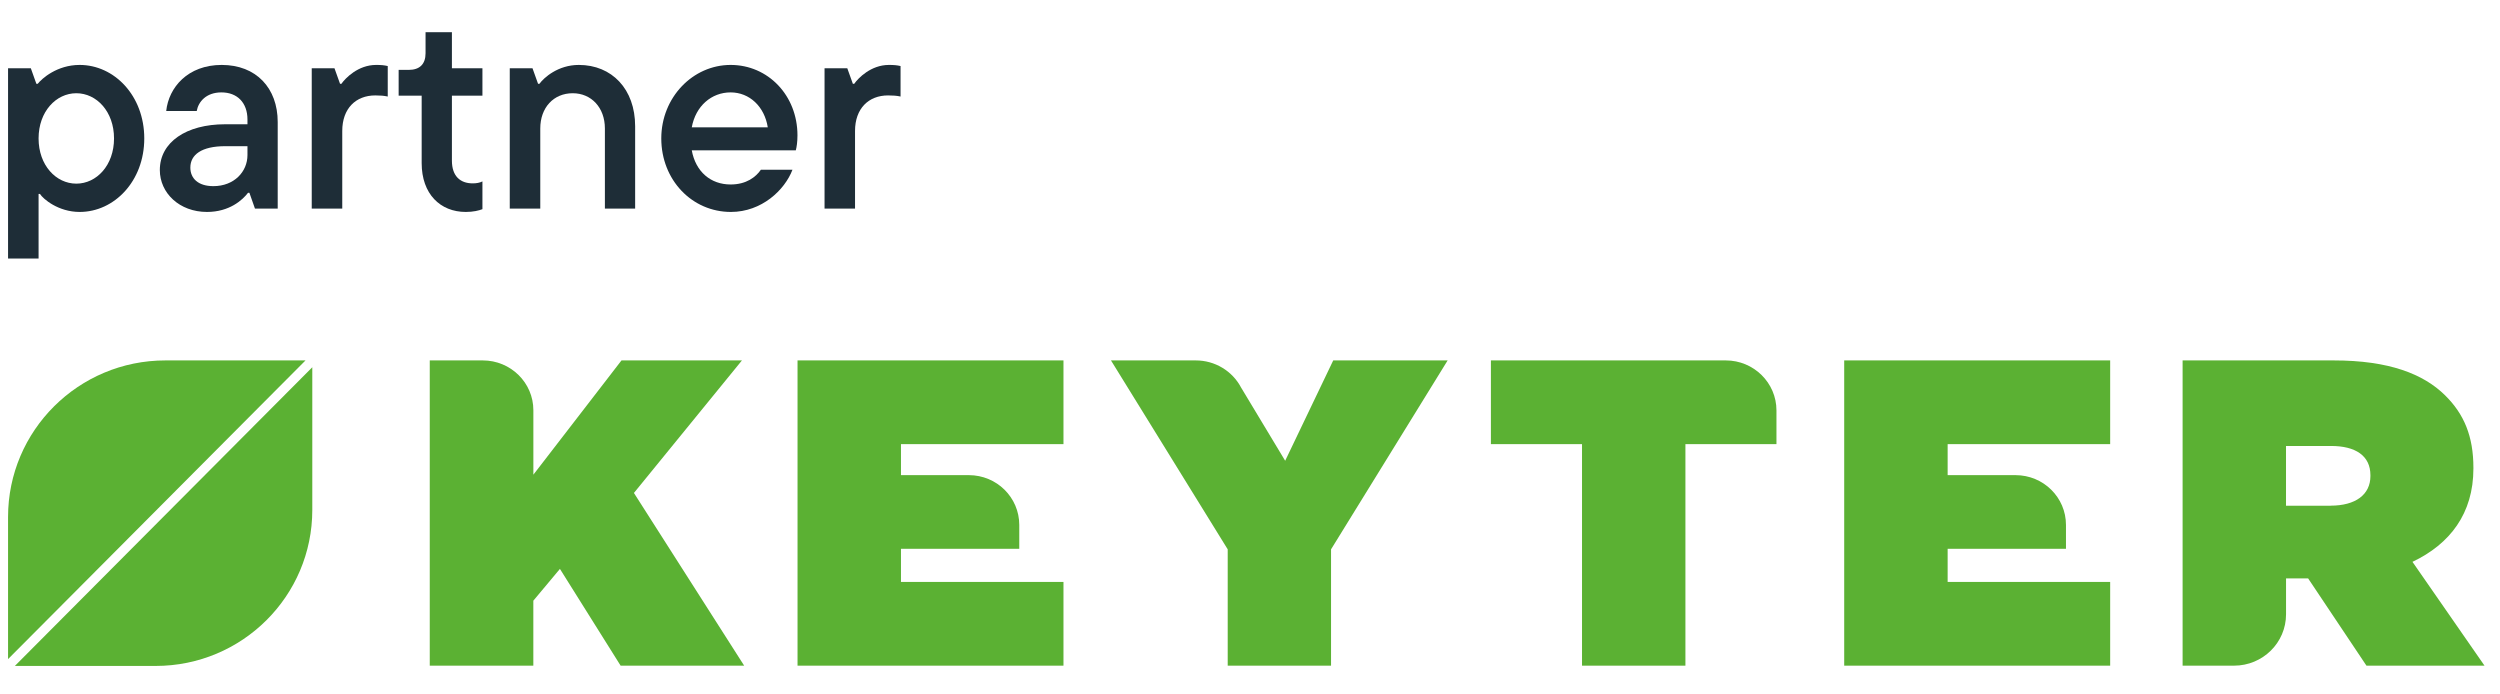
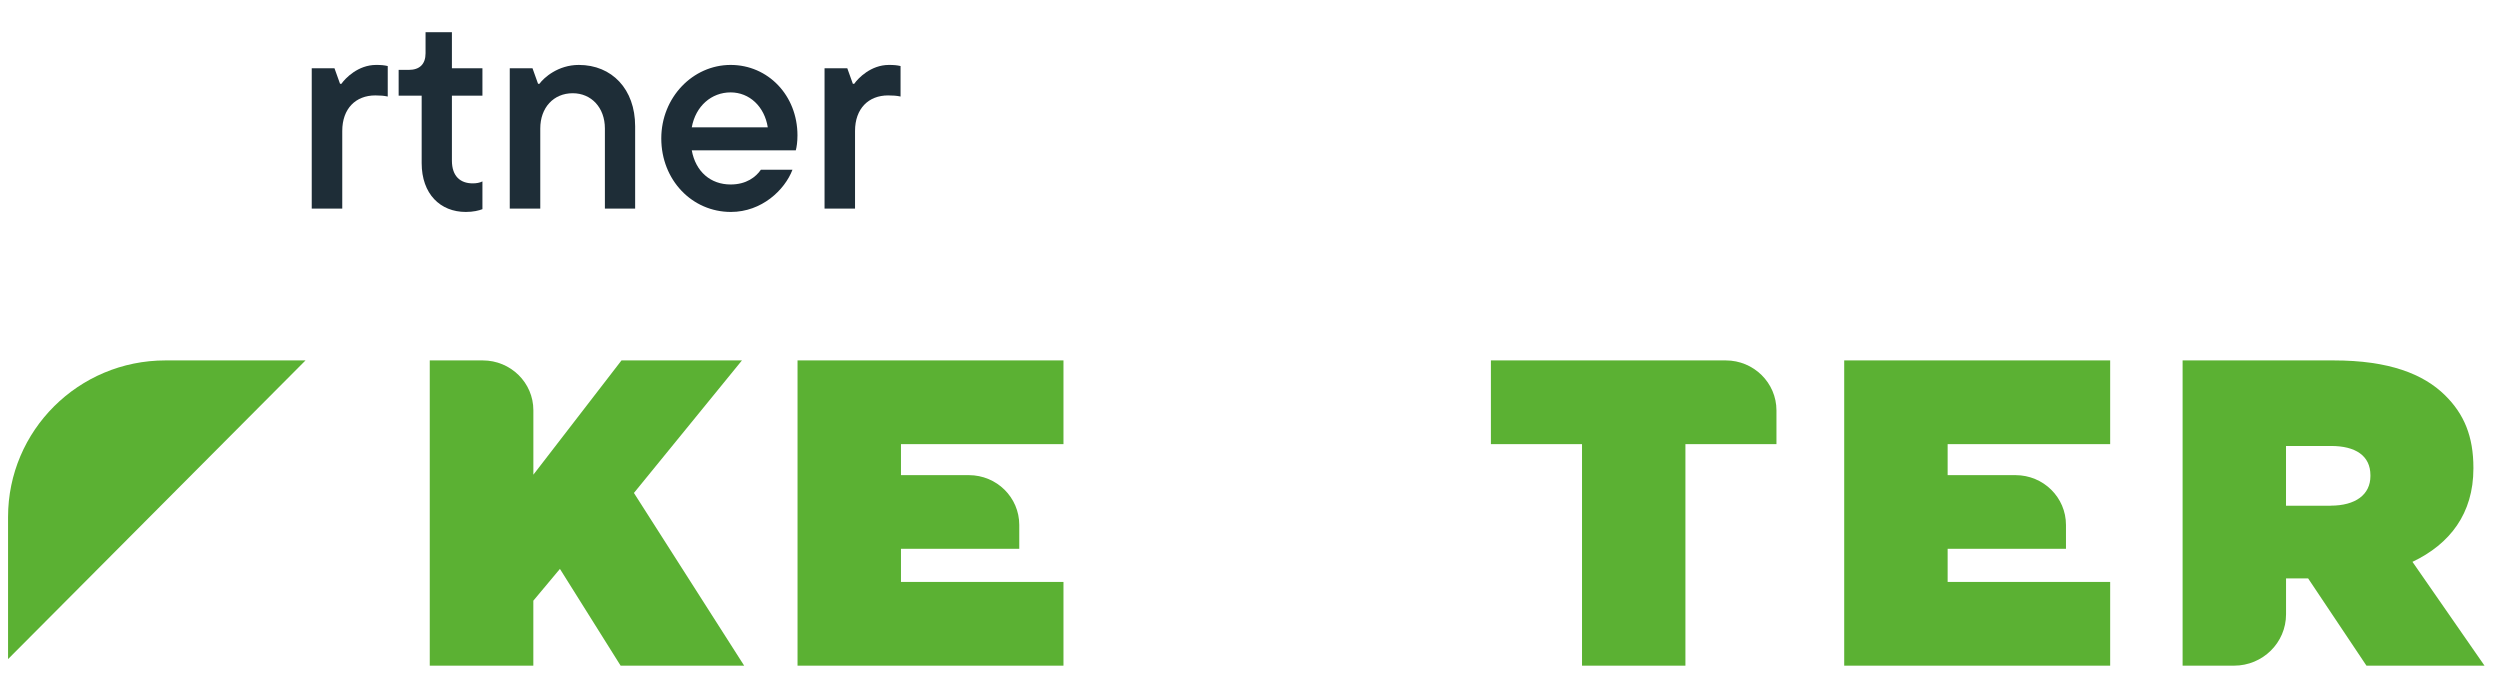
<svg xmlns="http://www.w3.org/2000/svg" width="72" height="20" viewBox="0 0 72 20" fill="none">
-   <path d="M1.111 7.446H0.232V1.966H0.888L1.047 2.413H1.087C1.199 2.269 1.638 1.87 2.294 1.87C3.292 1.87 4.155 2.756 4.155 3.987C4.155 5.217 3.292 6.104 2.294 6.104C1.678 6.104 1.239 5.728 1.151 5.585H1.111V7.446ZM2.198 5.289C2.781 5.289 3.284 4.762 3.284 3.987C3.284 3.212 2.781 2.685 2.198 2.685C1.615 2.685 1.111 3.212 1.111 3.987C1.111 4.762 1.615 5.289 2.198 5.289Z" fill="#1E2D37" />
-   <path d="M6.385 1.87C7.375 1.87 7.998 2.533 7.998 3.515V6.008H7.343L7.183 5.553H7.143C6.984 5.76 6.608 6.104 5.961 6.104C5.17 6.104 4.603 5.561 4.603 4.897C4.603 4.091 5.37 3.579 6.48 3.579H7.127V3.443C7.127 2.956 6.832 2.661 6.377 2.661C5.937 2.661 5.713 2.932 5.666 3.196H4.787C4.859 2.517 5.41 1.87 6.385 1.87ZM6.145 5.361C6.744 5.361 7.127 4.945 7.127 4.466V4.21H6.488C5.801 4.21 5.482 4.458 5.482 4.826C5.482 5.137 5.705 5.361 6.145 5.361Z" fill="#1E2D37" />
  <path d="M9.857 6.008H8.978V1.966H9.633L9.793 2.413H9.833C9.945 2.253 10.312 1.87 10.832 1.87C10.975 1.87 11.063 1.878 11.167 1.902V2.78C11.055 2.756 10.951 2.748 10.808 2.748C10.248 2.748 9.857 3.124 9.857 3.771V6.008Z" fill="#1E2D37" />
  <path d="M13.414 6.104C12.679 6.104 12.144 5.585 12.144 4.698V2.756H11.481V2.013H11.769C12.088 2.013 12.256 1.846 12.256 1.534V0.927H13.015V1.966H13.894V2.756H13.015V4.626C13.015 5.073 13.255 5.281 13.614 5.281C13.718 5.281 13.814 5.265 13.894 5.225V6.024C13.79 6.064 13.63 6.104 13.414 6.104Z" fill="#1E2D37" />
  <path d="M15.56 6.008H14.681V1.966H15.336L15.496 2.413H15.536C15.664 2.237 16.071 1.87 16.67 1.87C17.621 1.87 18.292 2.565 18.292 3.635V6.008H17.421V3.699C17.421 3.1 17.03 2.685 16.495 2.685C15.943 2.685 15.56 3.1 15.56 3.699V6.008Z" fill="#1E2D37" />
  <path d="M22.967 3.899C22.967 4.091 22.943 4.242 22.919 4.33H19.923C20.035 4.945 20.467 5.313 21.042 5.313C21.497 5.313 21.769 5.097 21.913 4.889H22.823C22.6 5.473 21.937 6.104 21.05 6.104C19.931 6.104 19.045 5.185 19.045 3.987C19.045 2.804 19.955 1.87 21.042 1.87C22.12 1.87 22.967 2.748 22.967 3.899ZM21.042 2.661C20.491 2.661 20.035 3.052 19.923 3.667H22.112C22.017 3.068 21.585 2.661 21.042 2.661Z" fill="#1E2D37" />
  <path d="M24.625 6.008H23.747V1.966H24.402L24.562 2.413H24.602C24.713 2.253 25.081 1.87 25.6 1.87C25.744 1.87 25.832 1.878 25.936 1.902V2.78C25.824 2.756 25.72 2.748 25.576 2.748C25.017 2.748 24.625 3.124 24.625 3.771V6.008Z" fill="#1E2D37" />
-   <path fill-rule="evenodd" clip-rule="evenodd" d="M31.996 10.38H34.439C34.986 10.38 35.489 10.68 35.743 11.161L37.013 13.27L38.397 10.38H41.692L38.334 15.821V19.171H35.358V15.821L31.996 10.38Z" fill="#5BB133" />
  <path fill-rule="evenodd" clip-rule="evenodd" d="M12.378 10.38H13.904C14.709 10.38 15.361 11.023 15.361 11.814V13.671L17.899 10.38H21.368L18.257 14.197L21.432 19.171H17.874L16.126 16.384L15.36 17.3V19.171H12.377V10.38H12.378Z" fill="#5BB133" />
  <path fill-rule="evenodd" clip-rule="evenodd" d="M62.857 10.38H67.211C68.802 10.38 69.796 10.77 70.419 11.386C70.966 11.925 71.234 12.567 71.234 13.47V13.495C71.234 14.788 70.559 15.668 69.479 16.181L71.554 19.171H68.154L66.474 16.658H65.838V17.693C65.838 18.509 65.168 19.171 64.34 19.171H62.859V10.38H62.857ZM67.122 14.563C67.834 14.563 68.268 14.25 68.268 13.71V13.686C68.268 13.122 67.835 12.844 67.135 12.844H65.837V14.565H67.124L67.122 14.563Z" fill="#5BB133" />
  <path fill-rule="evenodd" clip-rule="evenodd" d="M22.969 10.38H30.628V12.791H25.948V13.684H27.903C28.706 13.684 29.355 14.326 29.355 15.117V15.806H25.948V16.76H30.628V19.171H22.969V10.38Z" fill="#5BB133" />
  <path fill-rule="evenodd" clip-rule="evenodd" d="M53.113 10.38H60.773V12.791H56.092V13.684H58.047C58.851 13.684 59.5 14.326 59.5 15.117V15.806H56.092V16.76H60.773V19.171H53.113V10.38Z" fill="#5BB133" />
  <path fill-rule="evenodd" clip-rule="evenodd" d="M45.56 12.791H42.938V10.38H49.703C50.508 10.38 51.162 11.025 51.162 11.819V12.791H48.54V19.171H45.562V12.791H45.56Z" fill="#5BB133" />
-   <path fill-rule="evenodd" clip-rule="evenodd" d="M0.428 19.179H4.481C6.974 19.179 8.994 17.168 8.994 14.688V10.577L0.428 19.179Z" fill="#5BB133" />
  <path fill-rule="evenodd" clip-rule="evenodd" d="M8.799 10.38H4.764C2.261 10.38 0.232 12.399 0.232 14.89V18.982L8.799 10.38Z" fill="#5BB133" />
</svg>